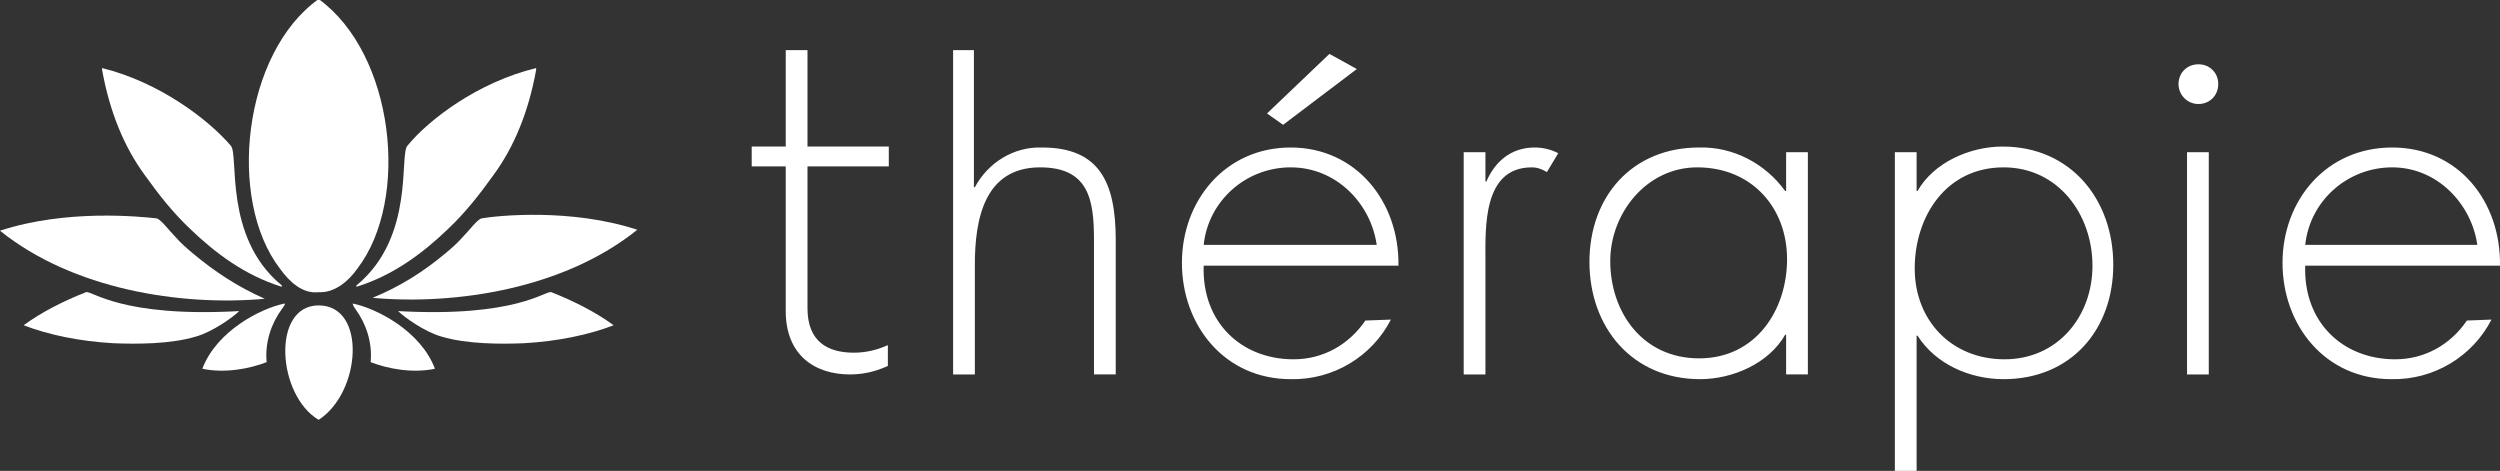
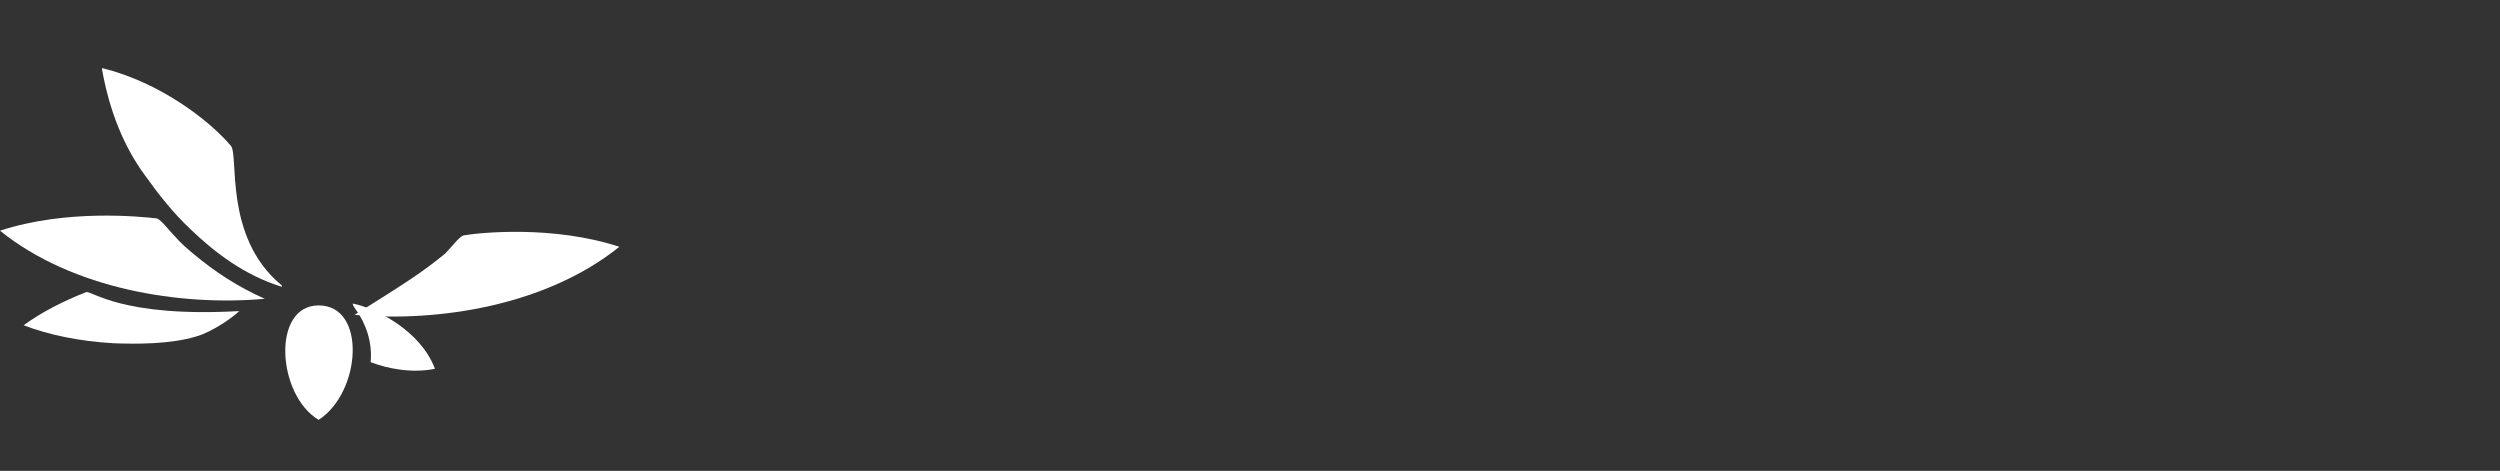
<svg xmlns="http://www.w3.org/2000/svg" version="1.1" id="Layer_2_00000014629311805671136230000011080912790917162128_" x="0px" y="0px" viewBox="0 0 264.4 49.8" style="enable-background:new 0 0 264.4 49.8;" xml:space="preserve">
  <rect x="0" y="0" width="264.4" height="49.8" fill="#333333" stroke="none" />
  <style type="text/css">
	.st0{fill-rule:evenodd;clip-rule:evenodd;fill:#FFFFFF;}
	.st1{fill:#FFFFFF;}
</style>
  <g id="Layer_1-2">
    <g>
      <path class="st0" d="M10.8,7.2v0.2c0.8,4.4,2.3,8.1,4.5,11.1c1.5,2.1,3,4,4.8,5.7c2.7,2.6,5.8,4.9,9.6,6.1c0.2,0.1,0.1-0.2,0-0.2    c-6.1-5.1-4.4-13.8-5.3-14.7C22.1,12.7,16.9,8.7,10.8,7.2" />
      <path class="st0" d="M20.4,26.8c-0.6-0.5-1.3-1.1-1.9-1.8c-0.6-0.6-1.4-1.7-1.9-1.9C14.8,22.9,7,22.1,0,24.4    c7.7,6.2,19.1,8,28,7.2C25.1,30.3,22.8,28.8,20.4,26.8C20.4,26.8,20.4,26.8,20.4,26.8z" />
      <path class="st0" d="M9.1,30.9c-2.3,0.9-4.7,2.1-6.6,3.5c2.6,1,5.9,1.7,9.5,1.9c2.5,0.1,6,0.1,8.7-0.7c1.8-0.5,4-2.1,4.6-2.7    C12.8,33.6,9.7,30.7,9.1,30.9L9.1,30.9z" />
-       <path class="st0" d="M58.3,30.9c2.3,0.9,4.7,2.1,6.6,3.5c-2.6,1-5.9,1.7-9.5,1.9c-2.5,0.1-6,0.1-8.7-0.7c-1.8-0.5-4-2.1-4.6-2.7    C54.6,33.6,57.7,30.7,58.3,30.9L58.3,30.9z" />
-       <path class="st0" d="M21.4,39c2.4,0.5,5,0,6.8-0.7c-0.2-2.1,0.5-4.1,1.6-5.6c0.3-0.4,0.4-0.6,0.3-0.6C27.6,32.6,22.9,35,21.4,39    L21.4,39z" />
-       <path class="st1" d="M33.7,30.9L33.7,30.9c1.7,0.1,3.2-1.2,4.1-2.5c5.6-7.3,3.9-22.7-4.1-28.5l0,0l0,0l0,0    c-8,5.7-9.7,21.2-4.1,28.5C30.6,29.8,32,31.1,33.7,30.9L33.7,30.9C33.7,30.9,33.7,30.9,33.7,30.9z" />
-       <path class="st0" d="M56.7,7.2v0.2c-0.8,4.4-2.3,8.1-4.5,11.1c-1.5,2.1-3,4-4.8,5.7c-2.7,2.6-5.8,4.9-9.6,6.1    c-0.2,0.1-0.1-0.2,0-0.2c6.1-5.1,4.4-13.8,5.3-14.7C45.3,12.7,50.5,8.7,56.7,7.2" />
-       <path class="st0" d="M47.1,26.8c0.6-0.5,1.3-1.1,1.9-1.8c0.6-0.6,1.4-1.7,1.9-1.9c1.7-0.3,9.5-1.1,16.5,1.2    c-7.7,6.2-19.1,8-28,7.2C42.3,30.3,44.7,28.8,47.1,26.8C47.1,26.8,47.1,26.8,47.1,26.8z" />
+       <path class="st0" d="M47.1,26.8c0.6-0.6,1.4-1.7,1.9-1.9c1.7-0.3,9.5-1.1,16.5,1.2    c-7.7,6.2-19.1,8-28,7.2C42.3,30.3,44.7,28.8,47.1,26.8C47.1,26.8,47.1,26.8,47.1,26.8z" />
      <path class="st0" d="M46,39c-2.4,0.5-5,0-6.8-0.7c0.2-2.1-0.5-4.1-1.6-5.6c-0.3-0.4-0.3-0.6-0.3-0.6C39.8,32.6,44.5,35,46,39    L46,39z" />
      <path class="st0" d="M33.7,32.3c-5,0-4.4,9.5,0,12.1C38.2,41.5,38.8,32.3,33.7,32.3z" />
    </g>
-     <path class="st1" d="M89.9,39.6c1.4,0,2.7-0.3,4-0.9v-2.2c-1.1,0.5-2.3,0.8-3.6,0.8c-2.8,0-4.9-1.2-4.9-4.7V17.6H94v-2.1h-8.6V5.3   h-2.3v10.2h-3.6v2.1h3.6v15.3C83.1,37.5,86.1,39.6,89.9,39.6 M127.3,25.9h18.3c-0.6-4.3-4.2-8.2-9.1-8.2   C131.8,17.7,127.8,21.2,127.3,25.9 M147.1,33.8c-2,3.9-6.1,6.4-10.6,6.3c-7,0-11.5-5.7-11.5-12.3s4.6-12.2,11.5-12.2   s11.5,5.7,11.4,12.5h-20.6c-0.2,6,4,9.9,9.5,9.9c3.2,0,5.9-1.6,7.6-4.1L147.1,33.8L147.1,33.8z M143.5,7.3l-2.9-1.6L134,12l1.7,1.2   L143.5,7.3L143.5,7.3z M243.8,25.9H262c-0.6-4.3-4.2-8.2-9-8.2C248.3,17.7,244.3,21.2,243.8,25.9L243.8,25.9L243.8,25.9z    M263.5,33.8c-2,3.9-6.1,6.4-10.6,6.3c-7,0-11.5-5.7-11.5-12.3S246,15.6,253,15.6s11.5,5.7,11.4,12.5h-20.6c-0.2,6,4,9.9,9.5,9.9   c3.2,0,5.9-1.6,7.6-4.1L263.5,33.8L263.5,33.8z M233.6,16.1h-2.3v23.5h2.3C233.6,39.6,233.6,16.1,233.6,16.1z M232.5,6.8   c-1.2,0-2.1,0.9-2.1,2.1c0,1.1,0.9,2.1,2.1,2.1s2.1-0.9,2.1-2.1c0-0.6-0.2-1.1-0.6-1.5C233.6,7,233.1,6.8,232.5,6.8L232.5,6.8z    M211.9,17.7c5.8,0,9.4,5,9.4,10.4s-3.7,9.9-9.3,9.9s-9.5-4.1-9.5-9.6S205.8,17.7,211.9,17.7L211.9,17.7L211.9,17.7z M202.7,16.1   h-2.3v33.8h2.3V35.5h0.1c1.9,3,5.5,4.6,9.1,4.6c7.1,0,11.6-5.2,11.6-12.1s-4.5-12.5-11.7-12.5c-3.5,0-7.3,1.7-9,4.7h-0.1   L202.7,16.1L202.7,16.1z M179.5,17.7c5.8,0,9.5,4.3,9.5,9.7s-3.3,10.5-9.3,10.5s-9.4-4.9-9.4-10.3   C170.3,22.6,174.1,17.7,179.5,17.7 M191.2,16.1h-2.3v4.1h-0.1c-2.1-2.9-5.5-4.7-9.1-4.6c-7.1,0-11.6,5.2-11.6,12.1   s4.5,12.4,11.7,12.4c3.5,0,7.3-1.7,9-4.7h0.1v4.2h2.3L191.2,16.1L191.2,16.1z M157.1,16.1h-2.3v23.5h2.3v-12c0-3.5-0.3-9.9,4.9-9.9   c0.6,0,1.1,0.2,1.6,0.5l1.2-2c-0.8-0.4-1.6-0.6-2.5-0.6c-2.5,0-4.2,1.5-5.1,3.6h-0.1L157.1,16.1L157.1,16.1z M100.8,5.3v34.3h2.3   V28c0-4.8,1-10.3,6.9-10.3c5.2,0,5.7,3.5,5.7,7.7v14.2h2.3V25.4c0-6.1-1.7-9.8-7.8-9.8c-3-0.1-5.7,1.6-7.1,4.2h-0.1V5.3   C103.2,5.3,100.8,5.3,100.8,5.3z" />
  </g>
</svg>